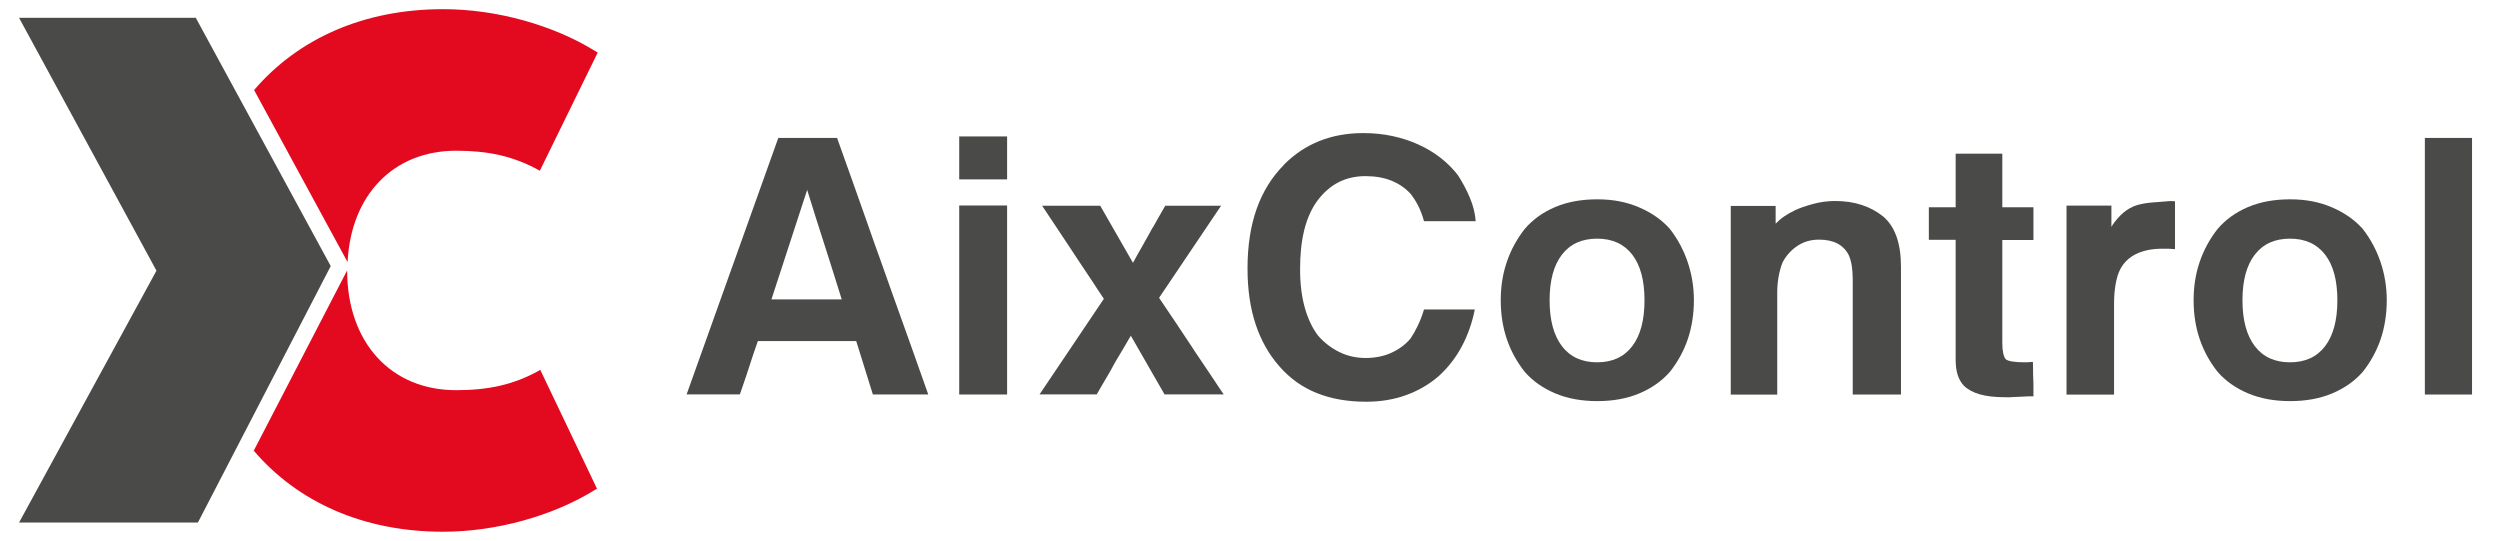
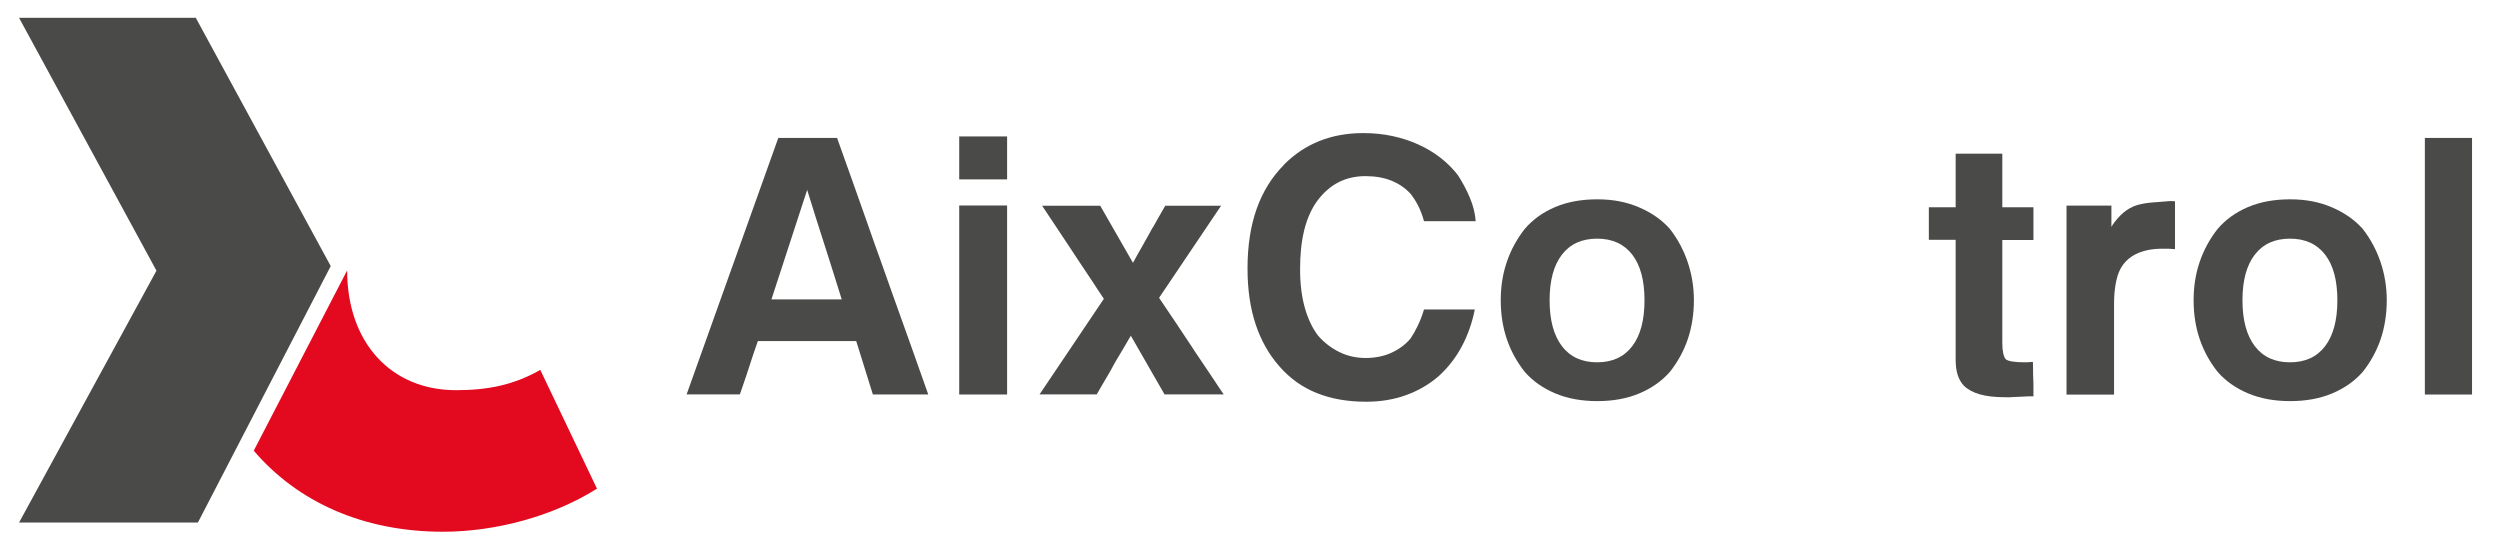
<svg xmlns="http://www.w3.org/2000/svg" id="Ebene_1" viewBox="0 0 283.46 61.33">
  <defs>
    <style>.cls-1{fill:#4a4a49;}.cls-1,.cls-2{stroke-width:0px;}.cls-2{fill:#e30a20;}</style>
  </defs>
  <path class="cls-1" d="m88.24,15.64h6.67c.57,1.57,1.12,3.12,1.67,4.68.55,1.55,1.1,3.11,1.65,4.66.3.88.61,1.76.92,2.62.31.87.62,1.74.94,2.62.29.82.58,1.63.86,2.43.28.8.57,1.61.86,2.41.58,1.61,1.15,3.21,1.72,4.81.57,1.6,1.14,3.22,1.72,4.86h-6.28l-1.89-6.06h-11.15c-.05.14-.1.29-.15.43-.05.14-.1.29-.15.43l-.3.89c-.22.7-.46,1.42-.71,2.17-.25.75-.49,1.46-.73,2.13h-6.04l10.4-29.09Zm-.77,18.31h7.97c-.63-2.04-1.29-4.11-1.96-6.21-.68-2.1-1.33-4.17-1.96-6.21l-4.05,12.41Z" />
  <path class="cls-1" d="m114.19,20.34h-5.43v-4.87h5.43v4.87Zm-5.43,2.96h5.43v21.43h-5.43v-21.43Z" />
  <path class="cls-1" d="m117.86,44.73l7.3-10.85c-.18-.26-.37-.55-.57-.85s-.39-.6-.59-.91c-.24-.36-.49-.74-.76-1.14-.27-.41-.52-.78-.74-1.11-.71-1.07-1.43-2.16-2.17-3.28-.74-1.12-1.46-2.2-2.17-3.26h6.59l3.71,6.47c.16-.29.32-.59.49-.89.17-.3.35-.61.53-.93.14-.26.29-.52.43-.77.14-.25.28-.49.41-.73.07-.13.13-.26.21-.39.07-.12.14-.25.21-.36v.02c.24-.42.47-.84.7-1.24.23-.41.46-.8.68-1.18h6.33l-7.03,10.44c.6.89,1.23,1.82,1.86,2.76.64.95,1.25,1.87,1.85,2.78.22.36.48.74.76,1.15.28.42.54.8.78,1.16.34.5.69,1.02,1.04,1.55.35.53.69,1.05,1.04,1.55h-6.71l-3.83-6.67s-.02.05-.03.08c0,.03-.02.05-.05.08-.22.39-.47.82-.74,1.27-.27.45-.52.88-.76,1.27-.17.29-.34.58-.49.87s-.32.58-.49.87c-.21.37-.43.74-.66,1.12-.23.38-.44.75-.64,1.11h-6.49Z" />
  <path class="cls-1" d="m145.57,18.68c2.37-2.39,5.37-3.59,9-3.59,1.17,0,2.28.11,3.33.34s2.02.54,2.93.96c.91.41,1.74.91,2.5,1.5.76.59,1.42,1.25,1.98,1.98.55.86,1.01,1.72,1.37,2.6.36.87.58,1.75.64,2.61h-5.86c-.18-.67-.41-1.26-.67-1.77-.26-.51-.55-.95-.85-1.33-.58-.64-1.3-1.14-2.16-1.49-.86-.35-1.85-.52-2.97-.52s-2.17.24-3.07.71c-.9.47-1.69,1.17-2.38,2.09-.67.92-1.16,2.03-1.48,3.32s-.47,2.77-.47,4.44.18,3.08.53,4.35c.36,1.27.86,2.33,1.52,3.19.71.8,1.52,1.42,2.43,1.86.91.44,1.89.66,2.94.66s2.05-.19,2.91-.58c.86-.39,1.59-.92,2.18-1.61.26-.38.54-.86.82-1.44.28-.58.52-1.2.72-1.87h5.76c-.3,1.51-.79,2.9-1.46,4.16s-1.52,2.37-2.55,3.32c-1.07.95-2.3,1.68-3.7,2.2-1.4.52-2.94.78-4.61.78-2.1,0-3.97-.33-5.59-.98-1.63-.65-3.04-1.65-4.23-3.01-1.2-1.36-2.1-2.95-2.71-4.79-.61-1.83-.92-3.95-.92-6.34,0-2.57.35-4.82,1.04-6.76.69-1.94,1.72-3.6,3.09-4.98Z" />
  <path class="cls-1" d="m181.11,45.48c-1.79,0-3.38-.29-4.78-.88-1.39-.59-2.55-1.4-3.45-2.44-.89-1.12-1.57-2.36-2.03-3.71s-.69-2.82-.69-4.4.23-3.01.69-4.36,1.14-2.6,2.03-3.73c.91-1.07,2.06-1.89,3.44-2.48,1.39-.59,2.98-.88,4.79-.88s3.35.31,4.76.92c1.41.61,2.57,1.42,3.47,2.44.87,1.12,1.54,2.36,2.01,3.74.47,1.38.71,2.83.71,4.35s-.23,3.05-.69,4.4-1.14,2.59-2.03,3.71c-.91,1.04-2.06,1.85-3.45,2.44-1.39.59-2.99.88-4.78.88Zm5.35-11.43c0-2.25-.46-3.98-1.39-5.18-.93-1.2-2.25-1.81-3.98-1.81s-3.05.6-3.99,1.81c-.93,1.2-1.4,2.93-1.4,5.18s.47,3.98,1.4,5.2c.93,1.22,2.26,1.83,3.99,1.83s3.05-.61,3.98-1.83c.93-1.22,1.39-2.95,1.39-5.2Z" />
-   <path class="cls-1" d="m215.54,44.73h-5.47v-13.08c0-1.14-.15-2.05-.45-2.72-.59-1.17-1.72-1.76-3.37-1.76-.93,0-1.76.24-2.47.72-.71.48-1.26,1.1-1.66,1.85-.18.45-.33.96-.44,1.55-.11.59-.17,1.2-.17,1.85v11.6h-5.27v-21.39h5.09v2.01c.29-.3.6-.57.95-.81.36-.25.78-.49,1.26-.72.49-.23,1.14-.46,1.97-.69.83-.23,1.68-.35,2.57-.35,1.11,0,2.11.15,3.02.45s1.7.73,2.39,1.28c1.37,1.14,2.05,3.05,2.05,5.72v14.49Z" />
  <path class="cls-1" d="m218.7,27.21v-3.71h3.04v-6.08h5.29v6.08h3.53v3.71h-3.53v11.68c0,.89.13,1.5.37,1.82.25.25.99.37,2.23.37.12,0,.23,0,.35-.01.11,0,.23-.02.36-.03h.16c.01.33.02.65.02.98s0,.64.02.96.02.64.02.97v.99c-.2,0-.4,0-.6,0-.2,0-.4.02-.58.03-.22.01-.45.02-.67.03-.22,0-.45.02-.67.03-.03,0-.06,0-.09.01-.03,0-.06,0-.09,0h-.49c-1.17,0-2.14-.11-2.9-.33-.76-.22-1.37-.55-1.82-1-.3-.33-.53-.73-.68-1.2-.15-.47-.23-1.05-.23-1.72v-13.6h-3.04Z" />
  <path class="cls-1" d="m246.61,28.25c-.29-.03-.54-.04-.74-.05-.2,0-.38,0-.54,0h-.16c-1.16,0-2.14.2-2.95.59-.81.39-1.42.98-1.83,1.76-.22.43-.39.99-.51,1.66s-.18,1.43-.18,2.29v10.24h-5.39v-21.43h5.09v2.41c.22-.39.57-.83,1.03-1.3.42-.43.91-.77,1.46-1.01.46-.2,1.09-.34,1.87-.43.38-.04,1.14-.1,2.27-.18h.22s.02,0,.03,0c0,0,.02.01.03.01h.3v5.45Z" />
  <path class="cls-1" d="m259.67,45.48c-1.79,0-3.38-.29-4.78-.88-1.39-.59-2.55-1.4-3.45-2.44-.89-1.12-1.57-2.36-2.03-3.71s-.69-2.82-.69-4.4.23-3.01.69-4.36,1.14-2.6,2.03-3.73c.91-1.07,2.06-1.89,3.44-2.48,1.39-.59,2.98-.88,4.79-.88s3.35.31,4.76.92c1.41.61,2.57,1.42,3.47,2.44.87,1.12,1.54,2.36,2.01,3.74.47,1.38.71,2.83.71,4.35s-.23,3.05-.69,4.4-1.14,2.59-2.03,3.71c-.91,1.04-2.06,1.85-3.45,2.44-1.39.59-2.99.88-4.78.88Zm5.35-11.43c0-2.25-.46-3.98-1.39-5.18-.93-1.2-2.25-1.81-3.98-1.81s-3.05.6-3.99,1.81c-.93,1.2-1.4,2.93-1.4,5.18s.47,3.98,1.4,5.2c.93,1.22,2.26,1.83,3.99,1.83s3.05-.61,3.98-1.83c.93-1.22,1.39-2.95,1.39-5.2Z" />
  <path class="cls-1" d="m280.29,44.73h-5.35V15.64h5.35v29.09Z" />
  <polygon class="cls-1" points="22.2 2.02 4.57 2.02 2.16 2.02 17.74 30.69 2.16 59.25 22.43 59.25 22.53 59.07 37.5 30.17 22.2 2.02" />
-   <path class="cls-2" d="m39.41,29.73c.37-7.62,5.19-12.64,12.31-12.64,3.52,0,6.46.57,9.49,2.27l6.56-13.4c-.08-.05-.16-.1-.25-.15-4.77-2.96-11.19-4.77-17.28-4.77-9.02,0-16.45,3.35-21.43,9.17l10.61,19.53Z" />
  <path class="cls-2" d="m61.26,41.94c-3.04,1.73-6.01,2.3-9.55,2.3-7.41,0-12.35-5.43-12.35-13.58l-10.59,20.44c4.98,5.83,12.42,9.19,21.45,9.19,6.09,0,12.51-1.81,17.28-4.77.07-.03.13-.07.19-.11l-6.43-13.47s-.01,0-.02,0Z" />
</svg>